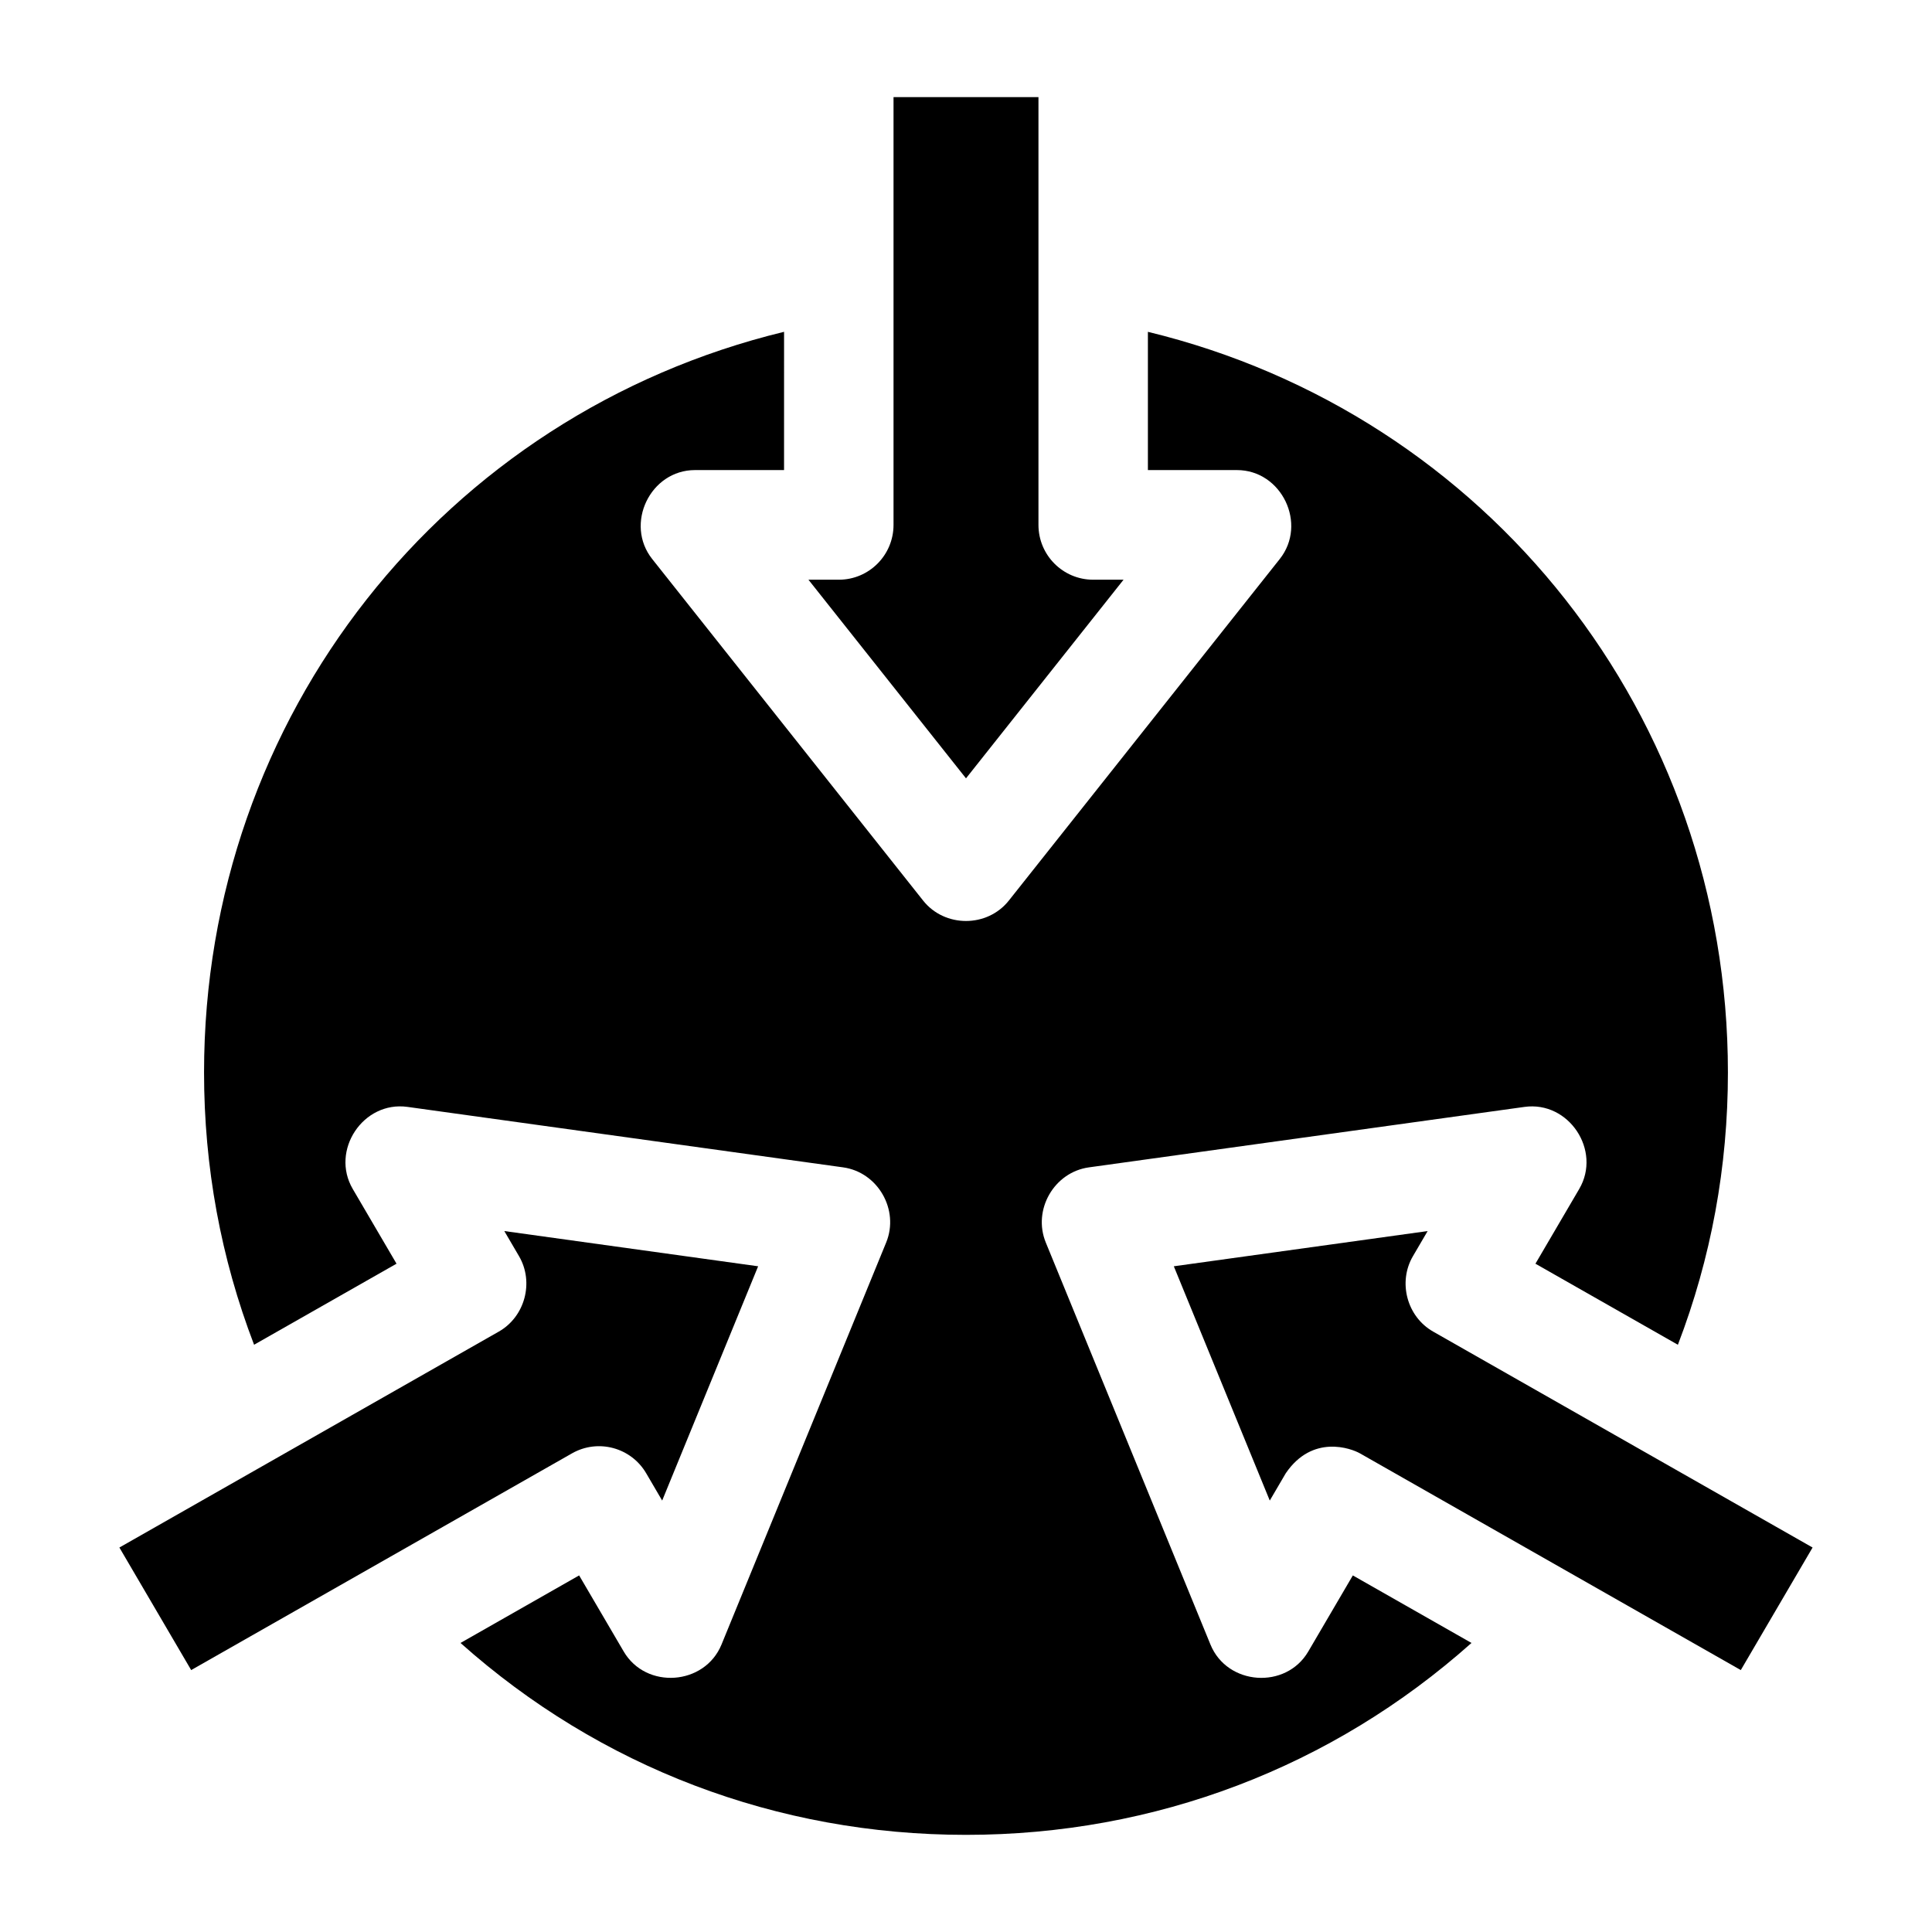
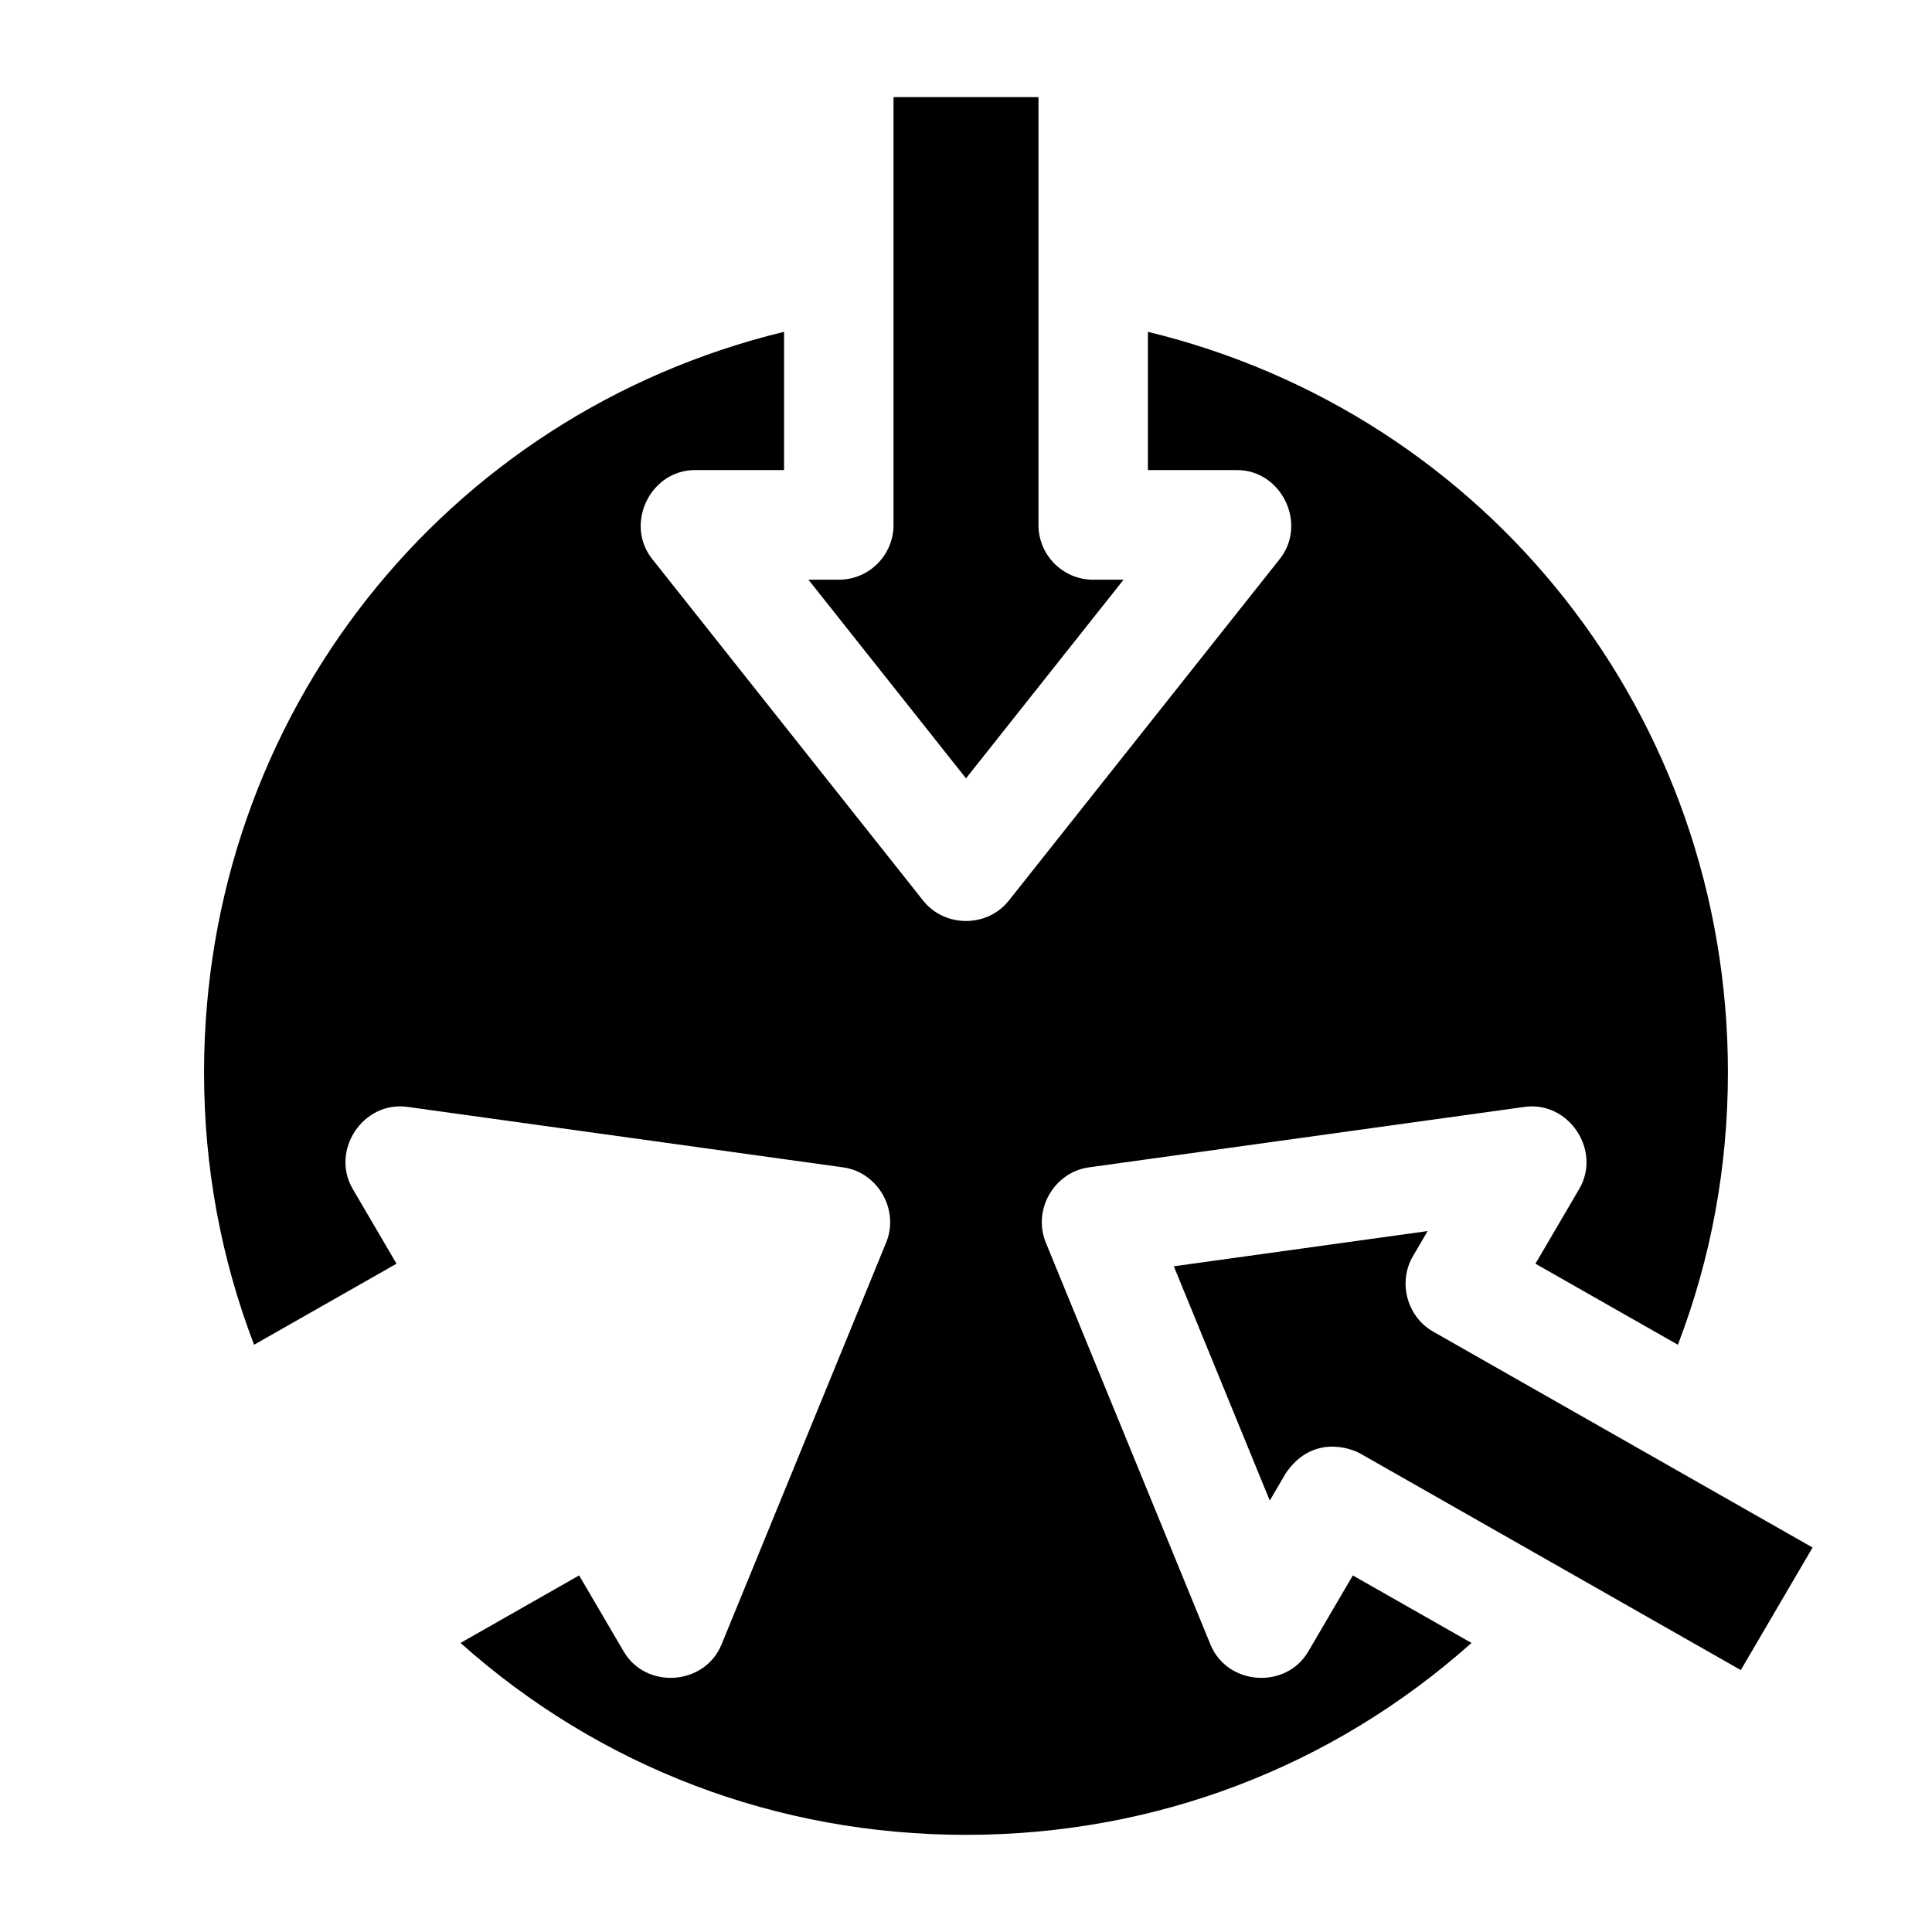
<svg xmlns="http://www.w3.org/2000/svg" fill="#000000" width="800px" height="800px" version="1.1" viewBox="144 144 512 512">
  <g>
    <path d="m358.25 297.63 41.75 52.641 41.75-52.641h-8.043c-8.012 0-14.504-6.504-14.504-14.531v-113.36h-38.41v113.36c0 8.027-6.492 14.531-14.504 14.531z" />
    <path d="m504.41 529.16 100.92 57.43 19.023-32.48-100.56-57.227c-6.938-3.945-9.383-13.094-5.348-19.988l3.894-6.652-67.266 9.336 25.43 62.086 4.231-7.227c7.109-10.453 17.414-6.566 19.676-5.277z" />
-     <path d="m175.64 554.11 19.023 32.477 100.92-57.43c6.894-3.926 15.656-1.57 19.668 5.281l4.231 7.227 25.43-62.086-67.266-9.336 3.894 6.652c4.047 6.91 1.57 16.055-5.348 19.988z" />
    <path d="m266.04 579.4c36.922 32.926 83.832 50.855 133.96 50.855 50.129 0 97.043-17.934 133.96-50.855l-31.445-17.895-11.809 20.16c-5.93 10.125-21.477 9.023-25.922-1.84l-43.641-106.55c-3.535-8.633 2.176-18.625 11.426-19.91l115.44-16.023c11.742-1.625 20.48 11.535 14.5 21.75l-11.602 19.805 37.75 21.48c8.805-22.965 13.258-47.176 13.258-72.168 0-94.445-63.688-174.45-153.71-196.27v36.637h23.59c11.871 0 18.723 14.281 11.352 23.57l-71.801 90.523c-5.715 7.203-16.992 7.203-22.707 0l-71.801-90.523c-7.363-9.281-0.527-23.57 11.352-23.57h23.59l0.004-36.641c-90.02 21.824-153.71 101.83-153.71 196.27 0 24.996 4.453 49.203 13.258 72.168l37.75-21.48-11.602-19.805c-5.977-10.203 2.746-23.379 14.5-21.75l115.44 16.023c9.25 1.285 14.961 11.277 11.426 19.91l-43.641 106.55c-4.445 10.852-19.988 11.969-25.922 1.84l-11.809-20.16z" />
  </g>
</svg>